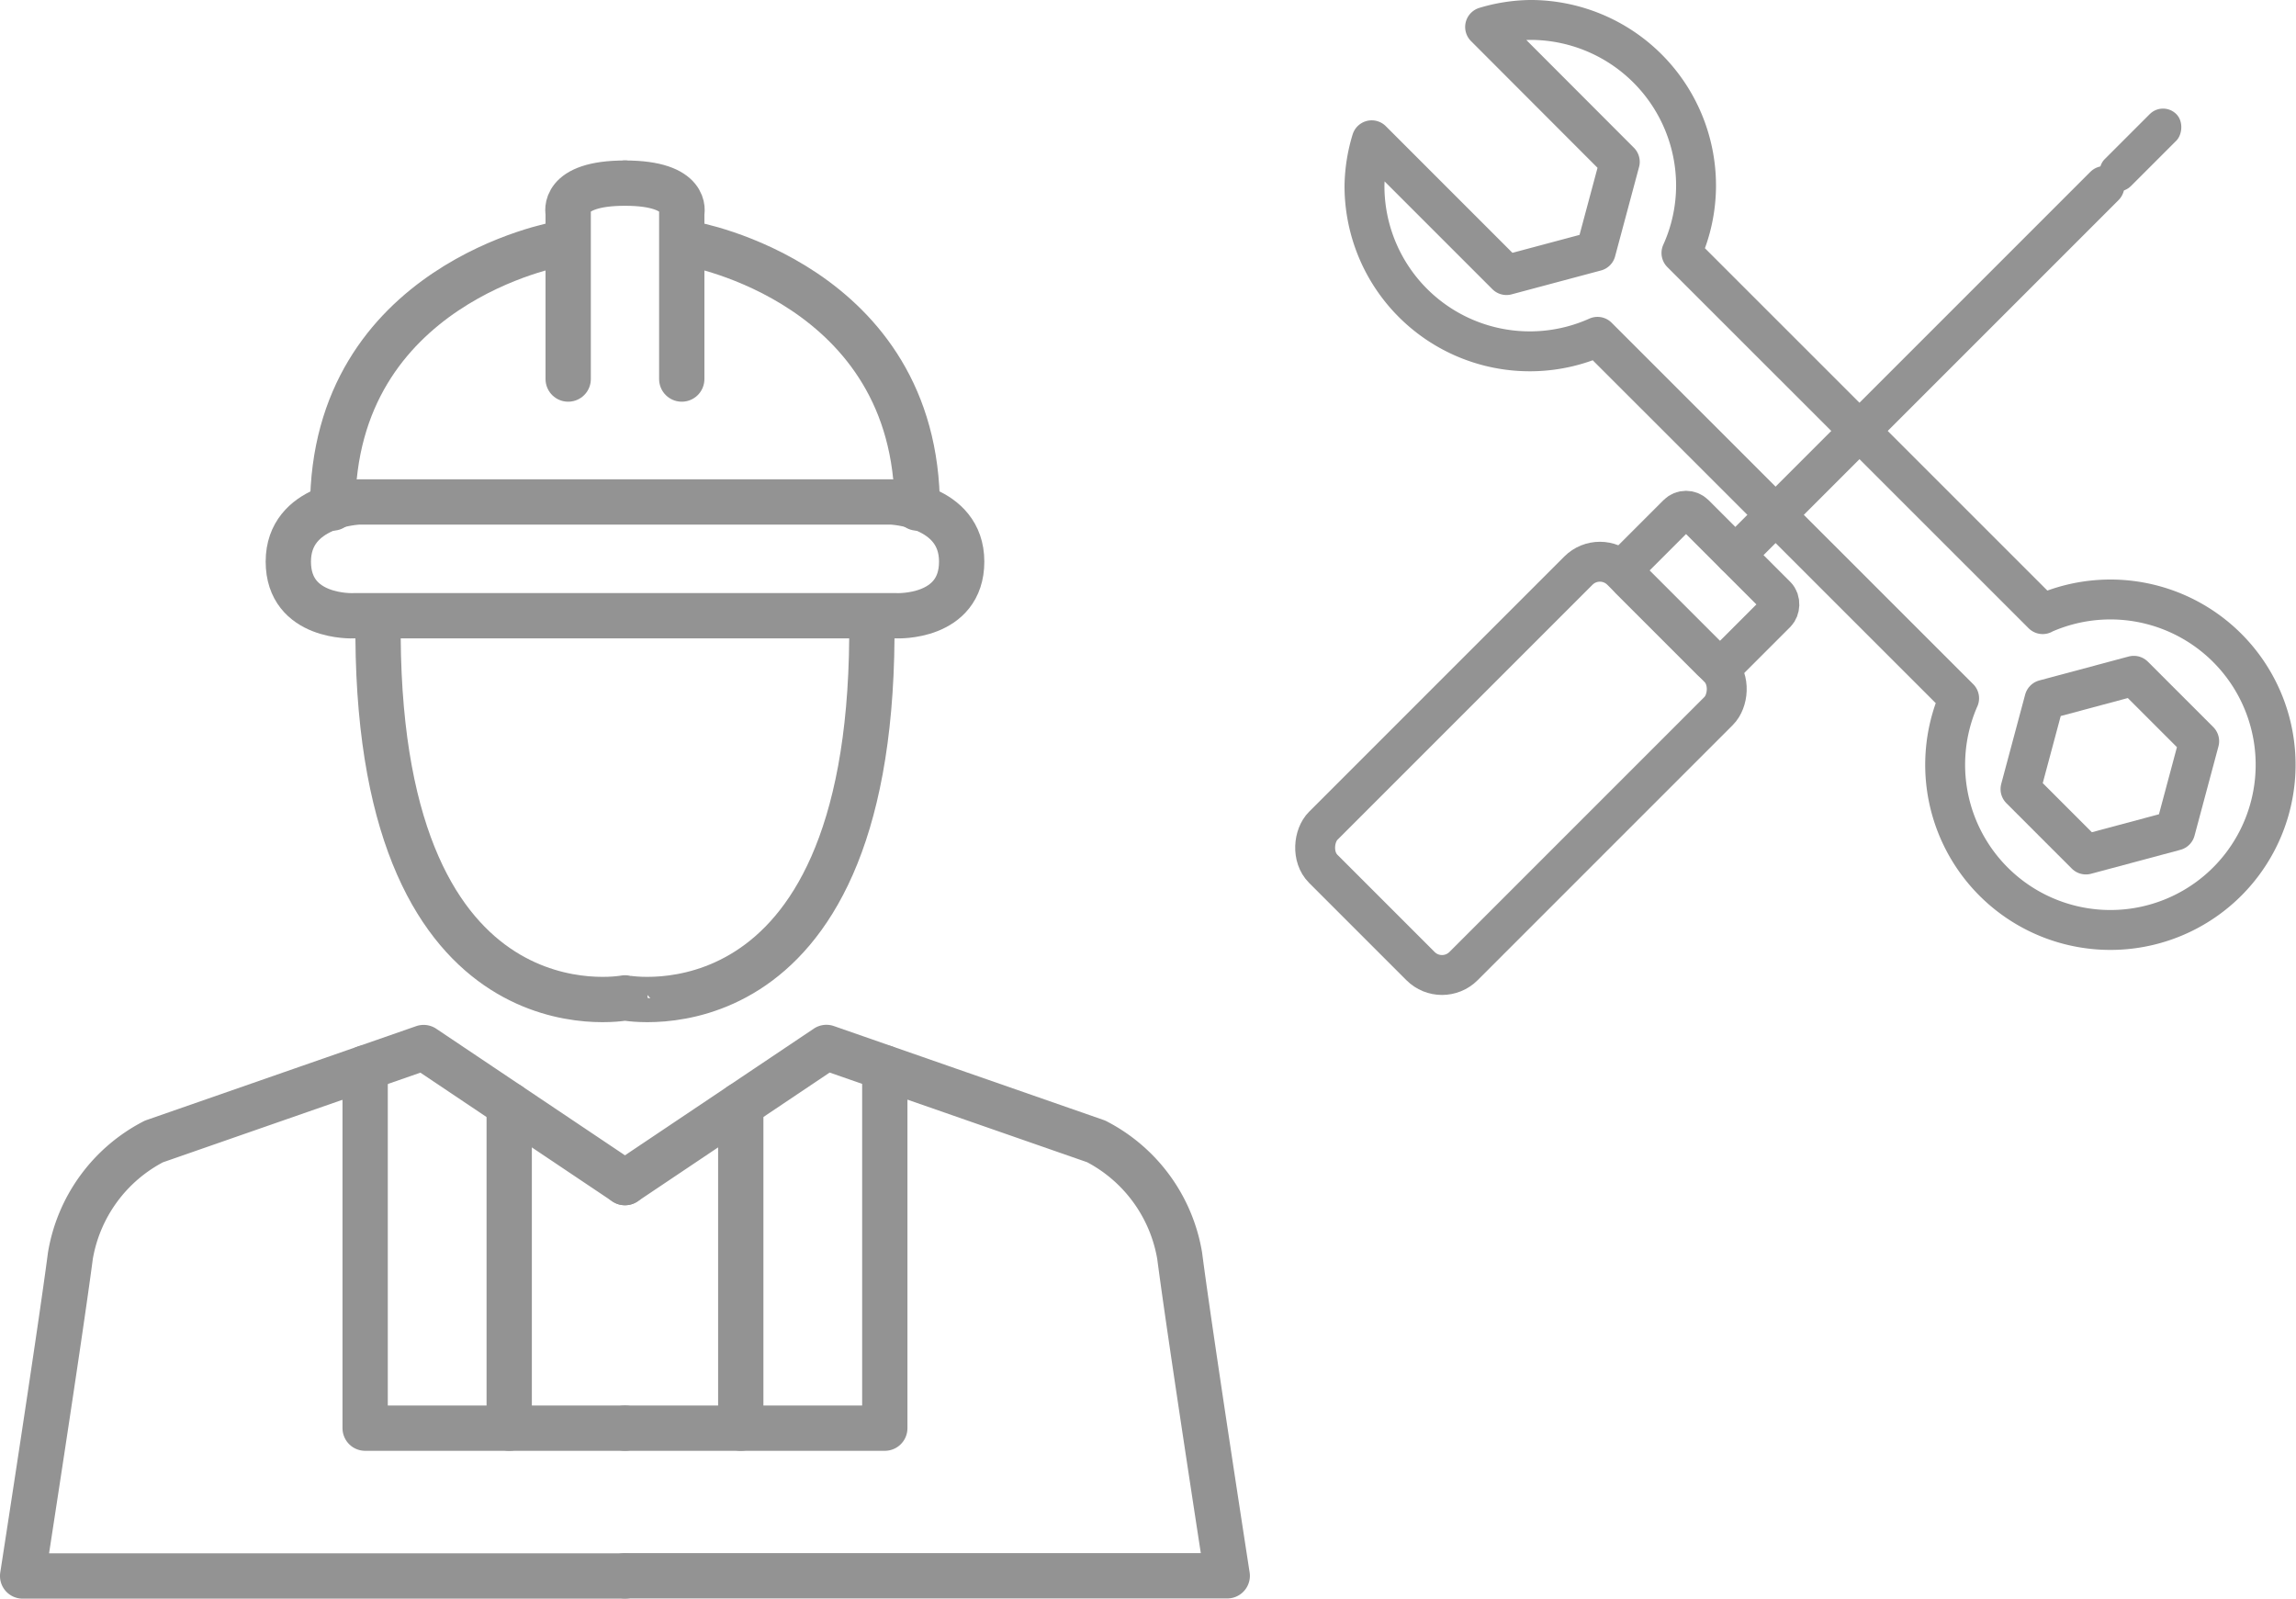
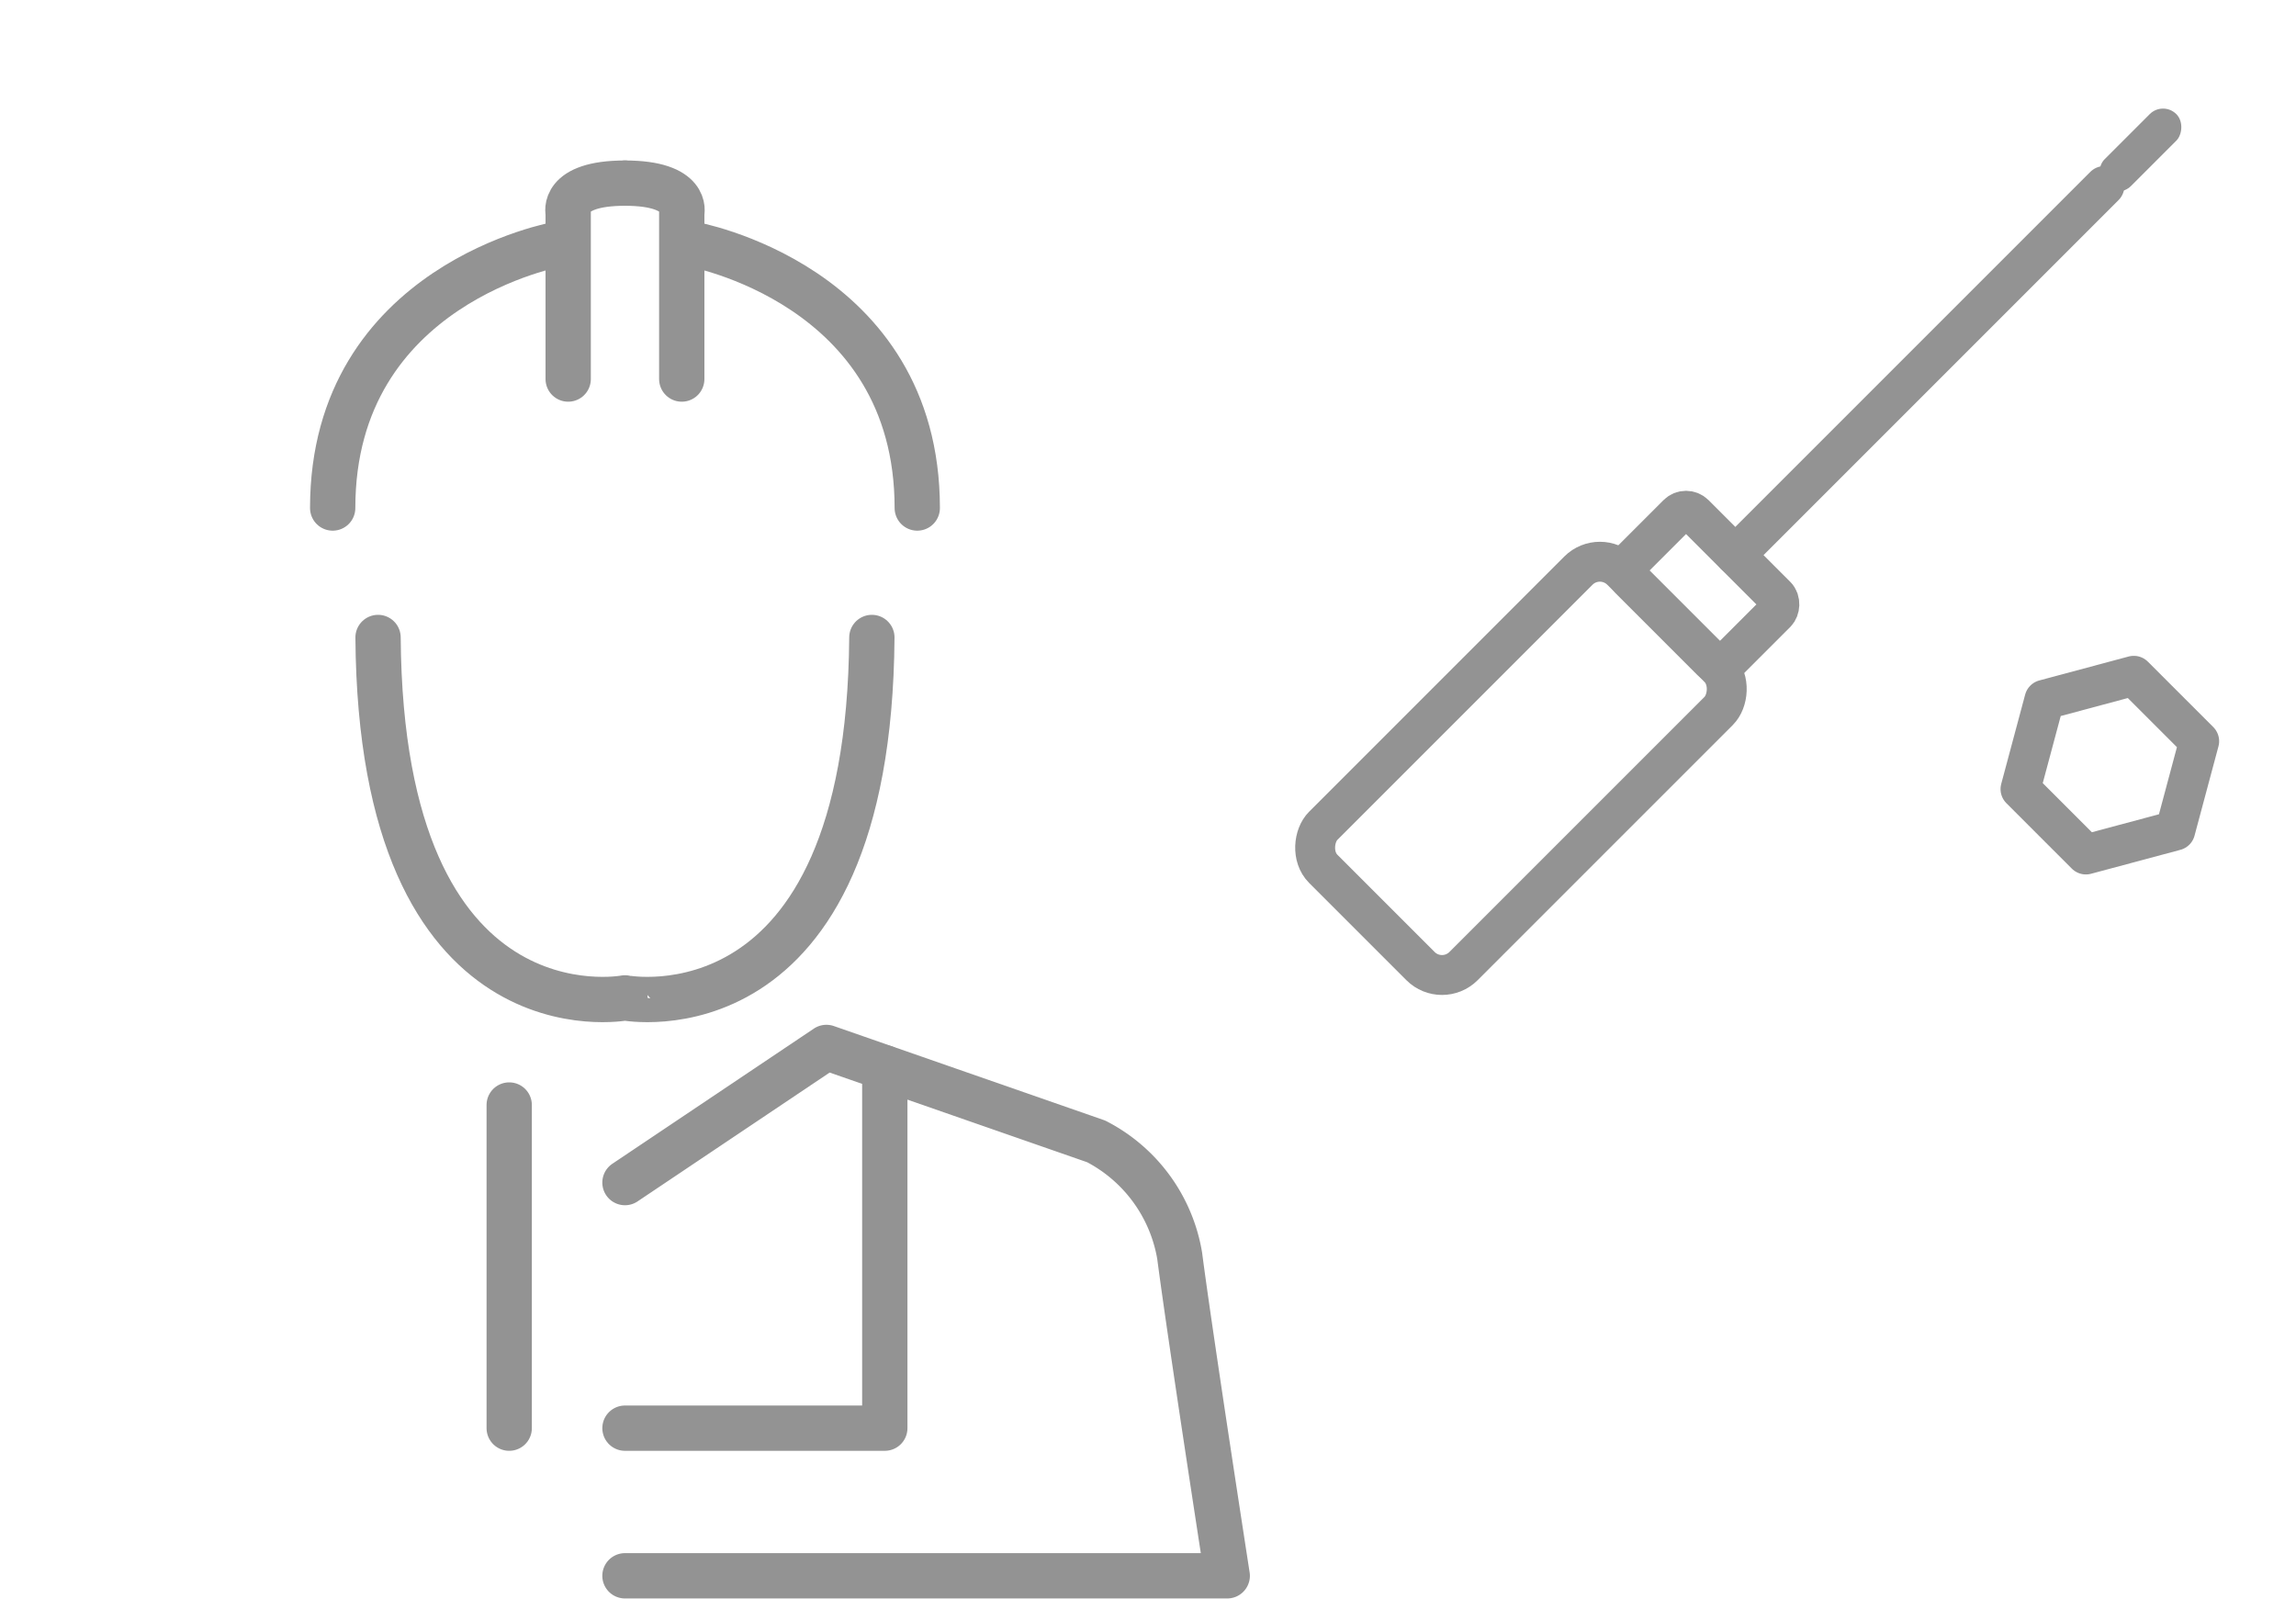
<svg xmlns="http://www.w3.org/2000/svg" width="95.338" height="66.379" viewBox="0 0 95.338 66.379">
  <g id="グループ_6200" data-name="グループ 6200" transform="translate(0.94 0.828)">
    <g id="人" transform="translate(25.011 35.693)">
      <g id="グループ_11694" data-name="グループ 11694" transform="translate(-25.011 -28.917)">
        <path id="パス_15213" data-name="パス 15213" d="M6.9,15.4l8.365-5.611,11.2,3.9a6.566,6.566,0,0,1,3.468,4.75c.429,3.31,1.975,13.288,1.975,13.288H6.9" transform="translate(18.111 26.099)" fill="none" stroke="#939393" stroke-linecap="round" stroke-linejoin="round" stroke-width="1.881" />
        <path id="パス_15214" data-name="パス 15214" d="M17.689,10.018V24.976H6.9" transform="translate(18.111 26.72)" fill="none" stroke="#939393" stroke-linecap="round" stroke-linejoin="round" stroke-width="1.881" />
-         <line id="線_4947" data-name="線 4947" y2="13.418" transform="translate(29.819 38.278)" fill="none" stroke="#939393" stroke-linecap="round" stroke-linejoin="round" stroke-width="1.881" />
        <path id="パス_15215" data-name="パス 15215" d="M17.019,11.885C17.019,2.558,7.631.922,7.631.922" transform="translate(20.129 1.605)" fill="none" stroke="#939393" stroke-linecap="round" stroke-linejoin="round" stroke-width="1.881" />
        <path id="パス_15216" data-name="パス 15216" d="M9.258,8.385v-6.9S9.578.25,6.9.25" transform="translate(18.111 -0.25)" fill="none" stroke="#939393" stroke-linecap="round" stroke-linejoin="round" stroke-width="1.881" />
-         <path id="パス_15217" data-name="パス 15217" d="M25.261,15.4,16.9,9.793l-11.2,3.9a6.566,6.566,0,0,0-3.468,4.75C1.8,21.757.25,31.735.25,31.735H25.261" transform="translate(-0.25 26.099)" fill="none" stroke="#939393" stroke-linecap="round" stroke-linejoin="round" stroke-width="1.881" />
-         <path id="パス_15218" data-name="パス 15218" d="M4.031,10.018V24.976H14.821" transform="translate(10.191 26.72)" fill="none" stroke="#939393" stroke-linecap="round" stroke-linejoin="round" stroke-width="1.881" />
        <line id="線_4948" data-name="線 4948" y2="13.418" transform="translate(20.204 38.278)" fill="none" stroke="#939393" stroke-linecap="round" stroke-linejoin="round" stroke-width="1.881" />
        <path id="パス_15219" data-name="パス 15219" d="M3.673,11.885C3.673,2.558,13.061.922,13.061.922" transform="translate(9.201 1.605)" fill="none" stroke="#939393" stroke-linecap="round" stroke-linejoin="round" stroke-width="1.881" />
        <path id="パス_15220" data-name="パス 15220" d="M6.282,8.385v-6.9S5.962.25,8.64.25" transform="translate(16.371 -0.25)" fill="none" stroke="#939393" stroke-linecap="round" stroke-linejoin="round" stroke-width="1.881" />
        <path id="パス_15221" data-name="パス 15221" d="M4.174,5.266c.12,16.91,10.253,14.965,10.253,14.965S24.559,22.176,24.679,5.266" transform="translate(10.584 13.599)" fill="none" stroke="#939393" stroke-linecap="round" stroke-linejoin="round" stroke-width="1.881" />
-         <path id="パス_15222" data-name="パス 15222" d="M16.871,8.494H5.881s-2.7.124-2.7-2.249S6.1,3.77,6.1,3.77h22.13s2.911.105,2.911,2.475-2.7,2.249-2.7,2.249Z" transform="translate(7.851 9.469)" fill="none" stroke="#939393" stroke-linecap="round" stroke-linejoin="round" stroke-width="1.881" />
      </g>
    </g>
    <g id="アートワーク_1" data-name="アートワーク 1" transform="translate(73.332 20.09)">
      <g id="グループ_11698" data-name="グループ 11698" transform="translate(-20.22 -20.09)">
        <g id="グループ_11697" data-name="グループ 11697" transform="translate(2.611)">
-           <path id="パス_15225" data-name="パス 15225" d="M29.553,25.505l-15-14.995a6.793,6.793,0,0,0,.606-2.8A6.88,6.88,0,0,0,8.278.834,6.8,6.8,0,0,0,6.4,1.126l5.592,5.6-.995,3.71-3.71.991L1.691,5.831a6.821,6.821,0,0,0-.3,1.881,6.865,6.865,0,0,0,9.676,6.28L26.082,29a6.861,6.861,0,1,0,3.471-3.5Z" transform="translate(-1.396 -0.834)" fill="none" stroke="#939393" stroke-linecap="round" stroke-linejoin="round" stroke-width="1.657" />
          <path id="パス_15226" data-name="パス 15226" d="M13.382,8.115l-3.71.994-.994,3.71,2.716,2.716,3.71-.994.994-3.71Z" transform="translate(18.557 19.117)" fill="none" stroke="#939393" stroke-linecap="round" stroke-linejoin="round" stroke-width="1.657" />
        </g>
        <rect id="長方形_5847" data-name="長方形 5847" width="8.238" height="17.509" rx="1.263" transform="translate(12.381 21.973) rotate(45)" fill="none" stroke="#939393" stroke-linecap="round" stroke-linejoin="round" stroke-width="1.657" />
        <rect id="長方形_5848" data-name="長方形 5848" width="5.789" height="3.801" rx="0.493" transform="translate(15.958 20.175) rotate(45)" fill="none" stroke="#939393" stroke-linecap="round" stroke-linejoin="round" stroke-width="1.657" />
        <line id="線_4952" data-name="線 4952" x1="15.325" y2="15.325" transform="translate(18.007 6.894)" fill="none" stroke="#939393" stroke-linecap="round" stroke-linejoin="round" stroke-width="1.657" />
        <rect id="長方形_5849" data-name="長方形 5849" width="1.56" height="4.221" rx="0.78" transform="translate(35.765 3.358) rotate(45)" fill="#939393" />
      </g>
    </g>
  </g>
</svg>